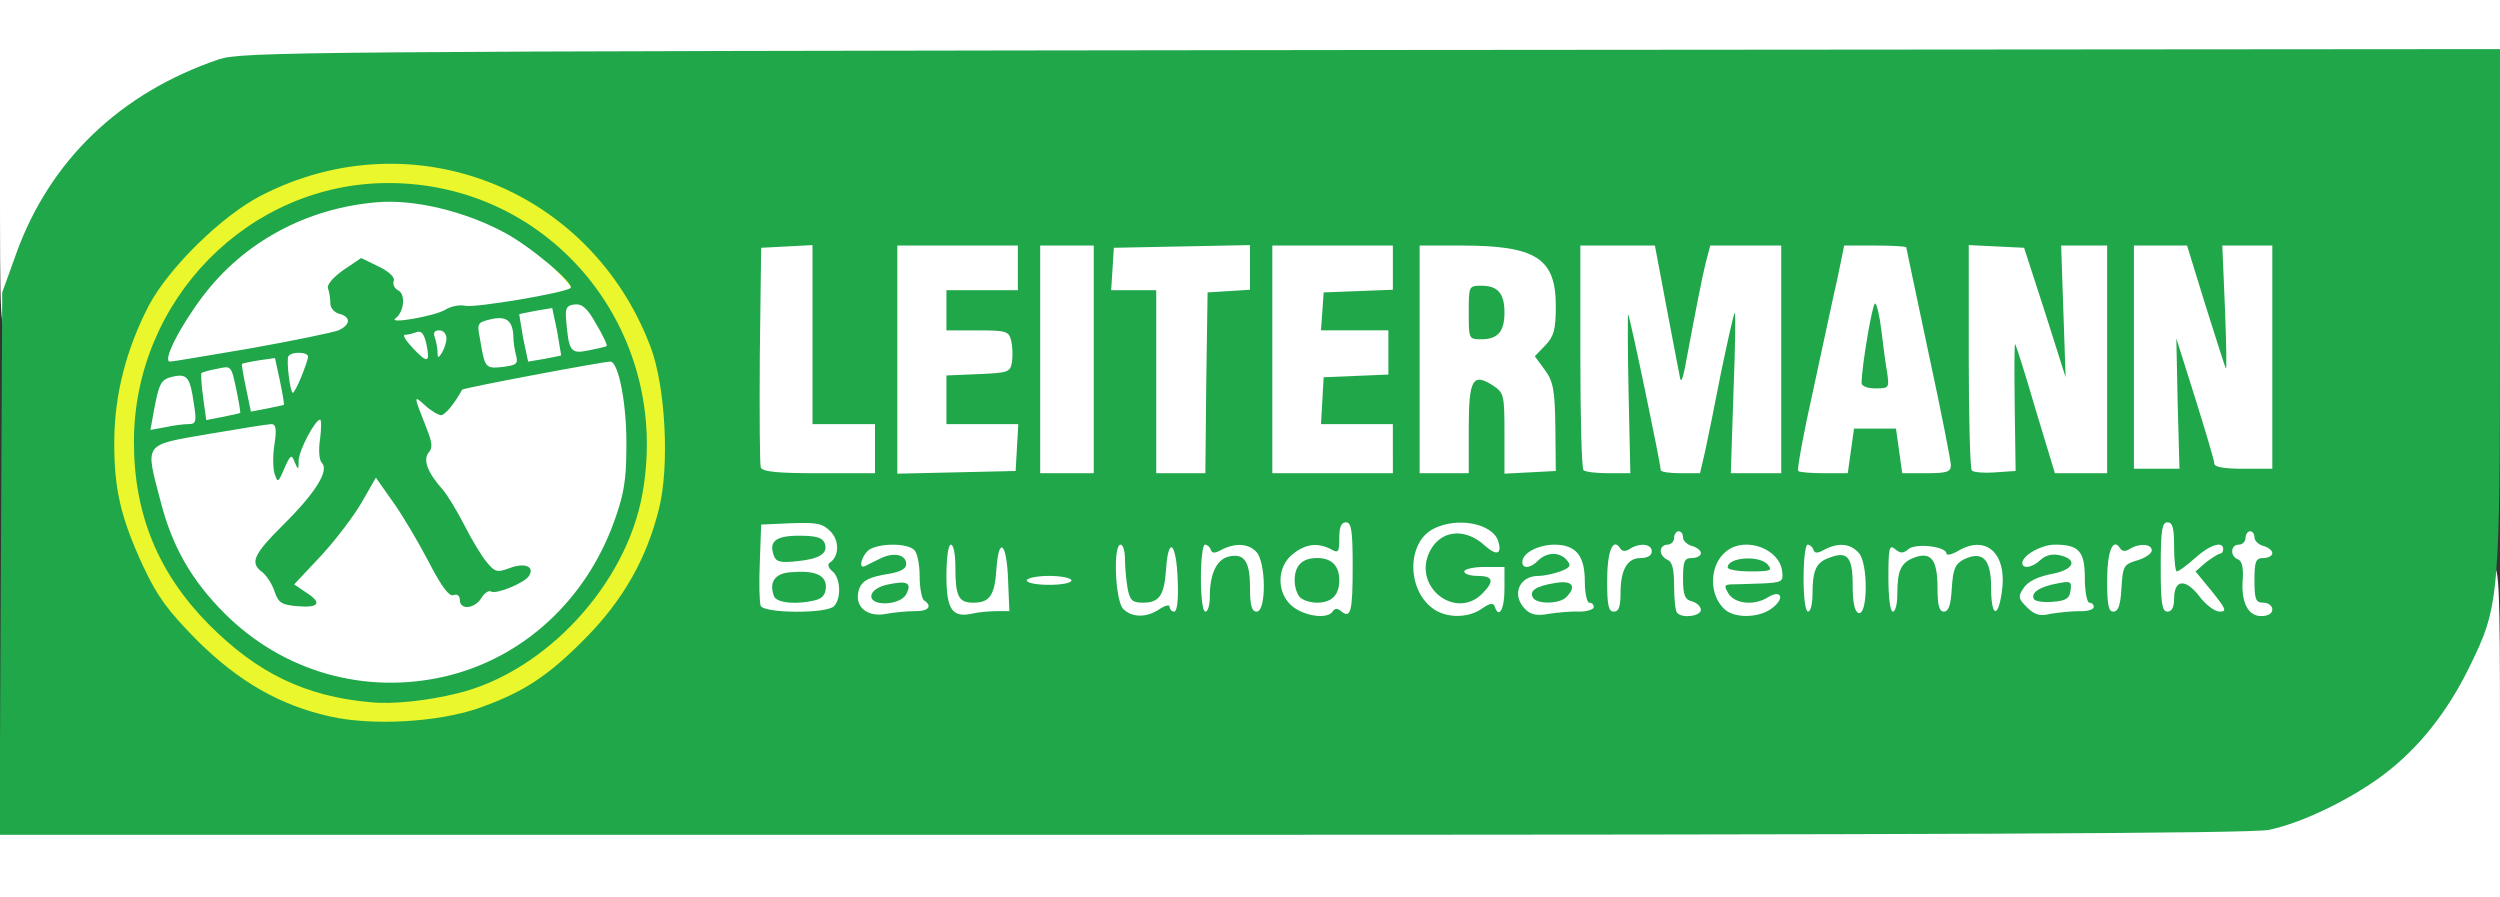
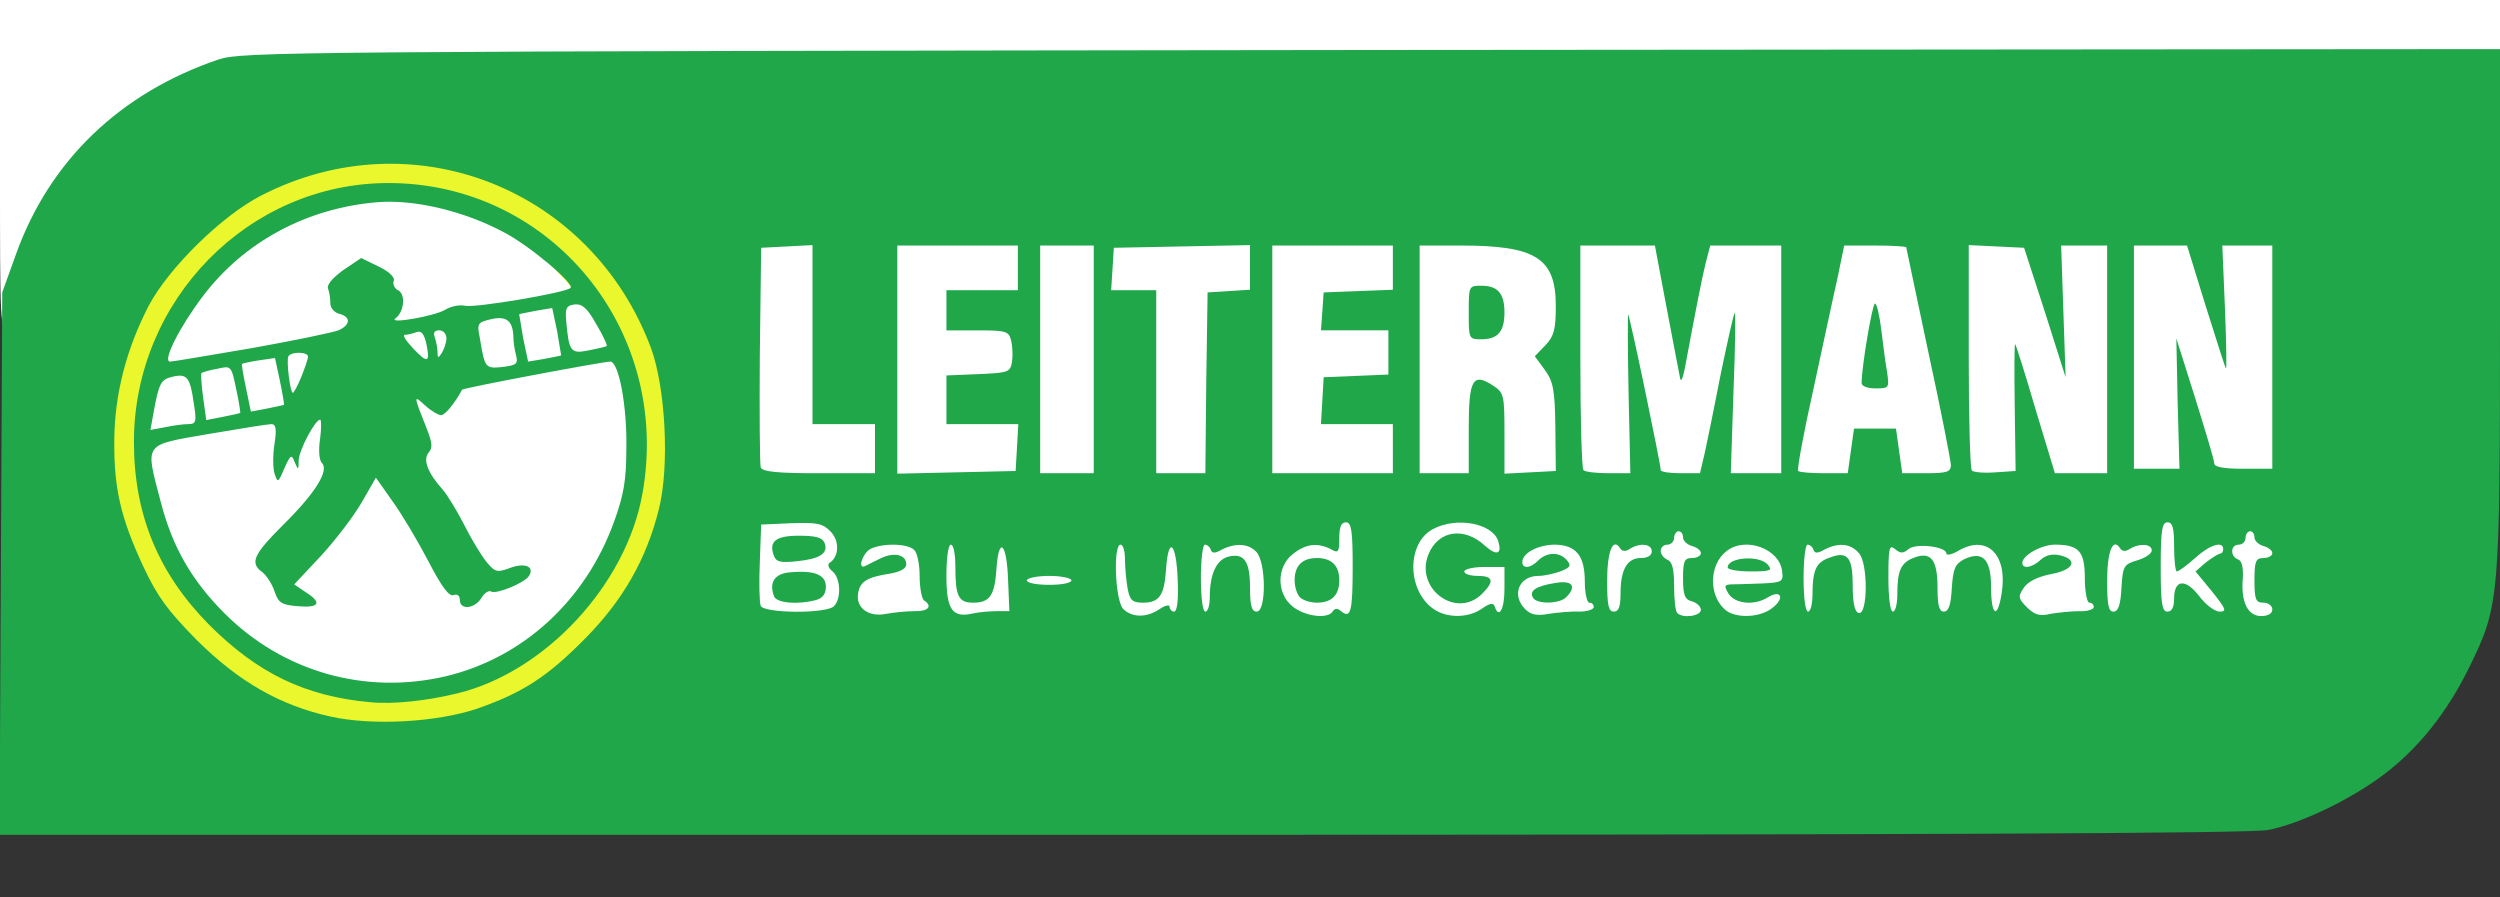
<svg xmlns="http://www.w3.org/2000/svg" version="1.0" width="560px" height="201px" viewBox="0 0 560 201" preserveAspectRatio="xMidYMid meet">
  <rect x="0" y="0" width="560" height="201" fill="#333333" stroke="none" />
  <g fill="#ffffff">
-     <path d="M0 192.5 l0 -8.5 250 0 c179.6 0 251.4 -0.3 255.2 -1.1 12.5 -2.6 28.1 -12.4 36.3 -22.6 5.1 -6.4 12.1 -19.7 13.1 -25 0.3 -1.8 1 -3.3 1.5 -3.3 0.5 0 0.9 -1.1 0.9 -2.5 0 -1.6 0.6 -2.5 1.5 -2.5 1.3 0 1.5 4.8 1.5 37 l0 37 -280 0 -280 0 0 -8.5z" />
    <path d="M71.6 154.4 c-8.6 -2.1 -17.3 -7.1 -24.2 -13.9 -12 -11.9 -17 -25.8 -16.1 -44.4 0.3 -5.9 1.1 -12.2 1.8 -14.1 0.7 -1.9 1.9 -5.3 2.6 -7.6 2.4 -6.9 11.1 -17.3 18.8 -22.6 9.2 -6.3 17.4 -8.9 30 -9.5 15.5 -0.8 28.5 3.3 40.3 12.7 3.5 2.8 5.5 5.2 5.9 7.1 0.3 1.6 1.1 2.9 1.9 2.9 1.7 0 6.4 8 6.4 10.8 0 1.2 0.4 2.2 0.9 2.2 1.9 0 3.6 10.8 3.5 22.5 -0.1 10.5 -0.4 12.9 -2.9 19.5 -6.5 17.7 -20.4 30.4 -37.7 34.5 -7.8 1.8 -23.4 1.8 -31.2 -0.1z m34.4 -25.3 c0 -0.6 -0.5 -1.3 -1.1 -1.6 -0.5 -0.4 -2.3 -3.3 -3.9 -6.6 -1.5 -3.3 -4 -7.3 -5.4 -9 -2.8 -3.2 -3.2 -4.6 -4.1 -12.1 -0.3 -2.7 -0.8 -6.8 -1.1 -9.3 l-0.6 -4.5 3.4 0 c1.9 0 3.9 0.5 4.4 1 0.7 0.7 1.4 0.3 2.2 -1.4 1 -2.3 1 -2.4 -2.9 -1.9 -3.4 0.5 -4.4 0.2 -7 -2.2 -1.6 -1.6 -2.9 -3.7 -2.9 -4.7 0 -1 -0.4 -1.8 -1 -1.8 -0.5 0 -1 -2.4 -1 -5.4 0 -4.5 -0.3 -5.6 -1.9 -6.1 -1.9 -0.6 -6.1 1.3 -6.1 2.6 0 0.4 0.9 0.9 2 1.2 1.6 0.4 2 1.4 2 4.5 0 4.4 -0.7 5.2 -5.4 6.1 -2.5 0.6 -3.2 1.3 -3.7 4.1 -0.3 1.9 -1.1 4.7 -1.7 6.3 -1.1 2.6 -1 2.7 1.7 2.7 l2.8 0 0.7 8.5 c0.8 10.1 0 12.1 -8.1 20.3 -3.8 3.7 -5.2 5.7 -4.3 6 1.9 0.7 11.3 -9.6 15.1 -16.4 2.7 -4.8 3.5 -5.4 6.2 -5.4 2.8 0.1 3.7 0.9 7.3 6.3 2.3 3.4 5.4 8.7 6.9 11.7 1.5 3 3.2 6.1 3.7 6.8 1.2 1.4 3.8 1.6 3.8 0.3z" />
    <path d="M191.6 140.3 c-0.2 -0.3 -5.8 -0.5 -12.3 -0.6 l-11.8 -0.2 0 -12.5 0 -12.5 8.5 -0.3 c10.3 -0.4 12.8 0.2 14.1 3.1 0.9 2.1 1.5 2.2 8.5 1.9 4.9 -0.3 7.9 0 8.9 0.8 1 0.9 1.5 0.9 1.5 0.1 0 -0.6 1.7 -1.1 4 -1.1 l3.9 0 0.3 5.5 c0.4 7.2 2.2 7.5 2.8 0.5 l0.5 -5.5 4 0 c3.8 0 4 0.2 4.3 3.3 l0.3 3.2 7 0 6.9 0 0 4 0 4 -7 0 -7 0 0 3 c0 3.5 1.8 3.2 -21.7 3.5 -8.4 0.2 -15.4 0.1 -15.7 -0.2z" />
    <path d="M248.7 139.6 c-1.4 -1.4 -1.7 -3.6 -1.7 -11.2 l0 -9.4 4 0 4 0 0.1 4.3 c0.1 5.1 1.4 9 2.3 6.7 0.3 -0.8 0.7 -3.5 0.8 -6 l0.3 -4.5 12.1 -0.3 c9.5 -0.2 12.5 0.1 13.6 1.1 1.2 1.2 1.7 1.3 3.3 0.1 1 -0.8 3.6 -1.4 5.7 -1.4 3.4 0 3.8 -0.3 3.8 -2.5 0 -2.3 0.4 -2.5 4.5 -2.5 l4.6 0 -0.3 13.3 -0.3 13.2 -9 -0.1 c-4.9 -0.1 -11.4 -0.2 -14.2 -0.2 l-5.3 -0.1 0 -5.5 c0 -5.7 -1.3 -7.5 -2.4 -3.3 -0.3 1.2 -0.6 3.7 -0.6 5.5 0 3 -0.2 3.2 -3.7 3.2 -2.1 0 -7.4 0.3 -11.8 0.6 -6.8 0.6 -8.4 0.4 -9.8 -1z" />
    <path d="M318.1 139.3 c-6.7 -4.6 -6.7 -20.4 -0.1 -23.8 3.5 -1.8 13.8 -2 17.5 -0.3 1.4 0.6 2.8 2.2 3.2 3.5 0.4 1.8 0.9 2.1 1.6 1.4 1.4 -1.4 14 -1.4 15.4 0 0.8 0.8 1.3 0.8 1.7 0 0.4 -0.6 3.7 -1.1 7.7 -1.1 5.5 0 6.9 -0.3 6.9 -1.5 0 -1.1 1.1 -1.5 4 -1.5 2.9 0 4 0.4 4 1.5 0 1.7 0.8 1.8 10.2 1.5 3.6 -0.1 7.6 0.3 8.7 0.9 1.4 0.8 2.1 0.8 2.1 0.1 0 -1.5 16.3 -1.3 17.8 0.2 0.9 0.9 1.2 0.9 1.2 0 0 -1 3.5 -1.2 14.8 -0.8 16.2 0.5 15.5 0.5 26.7 0.1 4.4 -0.2 10.6 -0.3 13.8 -0.4 5.4 -0.1 5.7 -0.2 5.7 -2.6 0 -2.3 0.4 -2.5 4.5 -2.5 4.4 0 4.5 0.1 4.5 3.1 0 2.4 0.3 3 1.6 2.5 0.9 -0.3 3.1 -0.6 5 -0.6 2.4 0 3.4 -0.5 3.4 -1.5 0 -1.1 1.1 -1.5 4 -1.5 2.7 0 4 0.4 4 1.4 0 0.7 0.9 1.6 2 1.9 1.6 0.4 2 1.4 2 4.6 0 3.4 -0.3 4.1 -2 4.1 -1.3 0 -2 0.7 -2 2 0 1.3 0.7 2 2 2 1.7 0 2 0.7 2 4.6 l0 4.7 -9.7 -0.7 c-5.4 -0.4 -10.3 -1.2 -11 -1.8 -0.9 -0.7 -1.3 -0.7 -1.3 0.1 0 0.6 -1.8 1.1 -4.5 1.1 l-4.5 0 0 -5.6 c0 -7.2 -2.4 -7 -2.8 0.3 l-0.3 5 -10.1 0.6 c-5.6 0.4 -13.5 0.4 -17.5 0 l-7.3 -0.6 0 -5.4 c0 -7.3 -2.4 -6.8 -2.8 0.5 l-0.3 5.2 -4.5 0 -4.4 0 0 -5.5 c0 -3 -0.4 -5.5 -0.9 -5.5 -1.3 0 -2.1 2.6 -2.1 7 l0 3.8 -6.3 0.6 c-9.1 1 -9.7 0.6 -9.7 -6.8 -0.1 -5.6 -0.2 -5.9 -1.5 -4.2 -0.8 1.1 -1.5 3.9 -1.5 6.3 l0 4.4 -4.7 0.1 c-2.7 0 -10.9 0.1 -18.3 0.2 l-13.5 0.1 -0.3 -5.8 c-0.2 -4.2 -0.7 -6 -1.9 -6.4 -2.4 -0.9 -4.3 2.4 -4.3 7.4 l0 4.3 -4.7 0.1 c-40.1 0.9 -40.9 0.9 -43.2 -0.8z m6.9 -12.5 c-0.1 -2.8 -0.2 -3 -1.1 -1.5 -0.6 1 -0.8 2.5 -0.5 3.3 0.9 2.4 1.6 1.6 1.6 -1.8z" />
    <path d="M167.5 107.7 c-0.3 -0.7 -0.4 -13.4 -0.3 -28.2 l0.3 -27 8.8 -0.3 8.7 -0.3 0 20.1 0 20 6.5 0 6.5 0 0 -20 0 -20 70.8 0 c43 0 72 0.4 74.1 1 1.9 0.5 4.5 1.9 5.8 3.2 l2.3 2.1 0 -3.1 0 -3.2 11.3 0 11.4 0 1.3 7.3 c1.5 7.8 1.3 8 4 -3 l1.1 -4.3 10.9 0 11 0 0.2 17.8 0.3 17.7 2.3 -11 c1.3 -6 3 -14 3.9 -17.7 l1.5 -6.8 9.8 0 9.8 0 1.6 7.3 c0.9 3.9 2.7 12.2 4 18.2 l2.4 11 0.1 -18.3 0.1 -18.3 9.2 0.3 9.1 0.3 1.3 3.5 1.2 3.5 0.1 -3.7 0.1 -3.8 16.9 0 16.9 0 1 2.8 1 2.7 0.1 -2.7 0.1 -2.8 8.5 0 8.5 0 0 28 0 28 -9.3 0 -9.3 0 -1.1 -3.7 -1 -3.8 -0.2 3.6 -0.1 3.6 -12.2 0.6 c-6.6 0.4 -14.3 0.7 -16.9 0.7 -4.5 0 -4.8 -0.1 -5.5 -3.2 l-0.8 -3.3 -0.5 3 -0.6 3 -15.7 0.3 -15.7 0.3 -0.7 -5.1 c-0.5 -3.8 -1.1 -5 -2.4 -5 -1.3 0 -1.9 1.2 -2.4 5 l-0.7 5 -15.9 0 c-14.3 0 -15.9 -0.2 -16.3 -1.7 -0.4 -1.7 -0.5 -1.7 -0.6 0 -0.1 1.4 -1.2 1.7 -7.5 1.7 -6.9 0 -7.5 -0.2 -7.9 -2.2 l-0.4 -2.3 -0.2 2.2 c-0.1 2.2 -0.2 2.2 -17.1 2.2 l-17 0.1 0 -9 c0 -4.9 -0.4 -9.2 -1 -9.5 -0.6 -0.4 -1 2.8 -1 8.9 l0 9.6 -25 0 -25 0 0 -20.6 0 -20.5 -4.2 0.3 -4.3 0.3 -0.3 20.3 -0.2 20.2 -8.5 0 -8.5 0 0 -20.5 0 -20.5 -4 0 -4 0 0 20.5 0 20.5 -40 0 c-31.4 0 -40.2 -0.3 -40.5 -1.3z m62.5 -18.4 l0 -2.8 -7.5 0.3 c-7.2 0.3 -7.5 0.5 -7.5 2.8 0 2.3 0.2 2.4 7.5 2.4 l7.5 0 0 -2.7z m85 -9.3 l0 -12.1 -7.7 0.3 c-5 0.2 -7.8 0.7 -8.1 1.6 -0.3 0.9 1.6 1.2 7.2 1.2 l7.6 0 0 8 0 7.9 -7.2 0.3 c-6.7 0.3 -7.3 0.5 -7.6 2.6 -0.3 2.1 -0.1 2.2 7.7 2.2 l8.1 0 0 -12z m-85 -9.5 c0 -2.4 -0.2 -2.5 -7.5 -2.5 -6 0 -7.5 0.3 -7.5 1.5 0 1.2 1.4 1.5 7 1.5 4 0 7 0.4 7 1 0 0.6 0.2 1 0.5 1 0.3 0 0.5 -1.1 0.5 -2.5z m103.2 -1.7 c-0.9 -0.9 -1.2 -0.7 -1.2 1.2 0 1.9 0.3 2.1 1.2 1.2 0.9 -0.9 0.9 -1.5 0 -2.4z" />
    <path d="M0 37 l0 -37 280 0 280 0 0 7 0 7 -251.2 0.2 c-241.3 0.3 -251.5 0.4 -256.8 2.1 -15.8 5.4 -29.3 15.3 -37.6 27.9 -5 7.5 -10.4 21.2 -10.4 26.6 0 2.5 -0.4 3.2 -2 3.2 -2 0 -2 -0.7 -2 -37z" />
  </g>
  <g fill="#ebf72d">
    <path d="M71 163.5 c-11.3 -2.5 -20.5 -7.8 -29.8 -17 -6.7 -6.8 -8.9 -9.8 -12.1 -16.6 -5.4 -11.7 -6.6 -17.5 -6.6 -31.4 0.1 -20 5.5 -33.4 18.5 -46.6 13.1 -13.1 26 -18.2 46.5 -18.3 10.4 0 13.2 0.3 20.5 2.7 15.1 4.8 25.3 12.3 33.6 24.9 7.9 11.9 9.7 17.9 10.2 34.9 0.5 16.8 -0.7 23 -6.5 34.8 -2.6 5.4 -5.7 9.6 -11.2 15.1 -13.3 13.4 -24.2 18 -44.1 18.6 -8.6 0.3 -14.5 -0.1 -19 -1.1z m28.4 -11.1 c15.2 -3.9 29.3 -15.7 36.5 -30.5 5.8 -12 7 -20.9 4.6 -32.3 -3.4 -16.4 -15.2 -31.9 -29.7 -39 -17.7 -8.7 -30.3 -8.6 -47.2 0.1 -17.3 9 -30.6 30 -30.6 48.3 0 6.5 2.5 15.8 6.1 23.6 6 12.8 22.1 26.2 35.8 30 6.5 1.7 17.2 1.7 24.5 -0.2z" />
  </g>
  <g fill="#1fa74a">
    <path d="M0.2 126.3 l0.3 -60.8 3.1 -8.6 c7.5 -20.9 23.3 -36.1 45.4 -43.6 5.3 -1.7 15.5 -1.8 258.3 -2.1 l252.7 -0.2 0 58.2 c0 65.4 -0.1 66.4 -6.9 80.3 -5 10.2 -11.5 18.3 -19.4 24.2 -7.4 5.5 -18.2 10.7 -25.5 12.2 -3.8 0.8 -76 1.1 -256.8 1.1 l-251.5 0 0.3 -60.7z m106.8 32.4 c10.2 -3.6 15.6 -7.1 24.1 -15.7 8.4 -8.5 13.7 -17.7 16.5 -29 2.4 -9.5 1.5 -27.2 -1.8 -36.1 -13.4 -35.8 -53.5 -51.5 -87.3 -34.1 -8.8 4.5 -20.7 16.2 -25.2 24.7 -5 9.7 -7.6 19.7 -7.7 30 -0.1 10.9 1.4 17.4 6.5 28.4 3.2 6.8 5.4 9.8 12.1 16.6 9.3 9.2 18.5 14.5 29.8 17 9.3 2.1 23.9 1.3 33 -1.8z m97.8 -21.8 c3.1 0.1 4.2 -1.1 2.2 -2.4 -0.5 -0.3 -1 -2.8 -1 -5.4 0 -2.6 -0.5 -5.2 -1.2 -5.9 -1.5 -1.5 -7.2 -1.6 -9.9 -0.2 -1.7 1 -2.9 4.6 -1.1 3.8 0.4 -0.2 1.9 -1 3.4 -1.7 3 -1.5 5.8 -0.9 5.8 1.3 0 1 -1.4 1.7 -3.7 2.1 -5.2 0.8 -6.7 1.8 -7.1 4.5 -0.5 3.2 2.4 5.3 6.3 4.5 1.7 -0.3 4.5 -0.6 6.3 -0.6z m18.5 0 l2.8 0 -0.3 -7.2 c-0.3 -8.2 -2.1 -9.7 -2.6 -2.2 -0.4 5.9 -1.5 7.5 -5.2 7.5 -3.3 0 -4 -1.4 -4 -8.1 0 -2.7 -0.4 -4.9 -1 -4.9 -0.6 0 -1 3 -1 7 0 7.6 1.3 9.5 6 8.4 1.4 -0.3 3.8 -0.5 5.3 -0.5z m36.5 -0.5 c1.2 -0.8 2.2 -1 2.2 -0.5 0 0.6 0.5 1.1 1 1.1 0.7 0 1 -2.7 0.8 -7.2 -0.3 -8.3 -2.1 -9.9 -2.6 -2.3 -0.4 5.9 -1.5 7.5 -5.2 7.5 -2.3 0 -2.9 -0.5 -3.4 -3.1 -0.3 -1.7 -0.6 -4.7 -0.6 -6.5 0 -1.9 -0.4 -3.4 -1 -3.4 -1.7 0 -1.2 12.6 0.6 14.4 2 2 5.3 2 8.2 0z m38.7 0.6 c0.5 -0.8 1.1 -0.8 1.9 -0.1 2.2 1.8 2.6 0.1 2.6 -10.1 0 -8 -0.3 -9.8 -1.5 -9.8 -1.1 0 -1.5 1.1 -1.5 3.5 0 3.2 -0.2 3.5 -1.9 2.5 -3 -1.5 -5.6 -1.2 -8.5 1.1 -3.7 2.9 -3.7 8.9 0 11.8 2.8 2.2 7.8 2.8 8.9 1.1z m33.5 -0.7 c1.7 -1.2 2.5 -1.3 2.8 -0.5 0.9 2.9 2.2 0.8 2.2 -3.8 l0 -5 -4.5 0 c-2.5 0 -4.5 0.5 -4.5 1 0 0.6 1.4 1 3 1 3.5 0 3.8 1.2 1 4 -5.8 5.8 -15.2 -1.2 -12 -8.9 2.2 -5.3 8 -6.2 12.7 -1.8 2.6 2.3 3.8 1.8 2.9 -1.1 -1.3 -4 -9.3 -5.5 -14.6 -2.7 -5.9 3.1 -5.9 13.7 0.1 17.9 3 2.1 7.8 2.1 10.9 -0.1z m21.8 0.7 c1.7 0 3.2 -0.5 3.2 -1 0 -0.6 -0.4 -1 -1 -1 -0.5 0 -1 -2.1 -1 -4.7 0 -5.9 -2 -8.3 -6.9 -8.3 -3.7 0.1 -7.1 1.9 -7.1 3.9 0 1.6 1.9 1.4 3.6 -0.4 2 -1.9 4.8 -1.9 6.4 0 1 1.2 0.8 1.6 -1.5 2.5 -1.4 0.5 -3.6 1 -4.9 1 -4.4 0 -6.1 4.4 -2.9 7.5 1.2 1.2 2.6 1.5 5.2 1 2 -0.3 5.1 -0.6 6.9 -0.5z m27.2 -0.4 c0 -0.7 -0.9 -1.6 -2 -1.9 -1.6 -0.4 -2 -1.4 -2 -5.1 0 -3.9 0.3 -4.6 2 -4.6 1.1 0 2 -0.5 2 -1.1 0 -0.6 -0.9 -1.3 -2 -1.6 -1.1 -0.3 -2 -1.2 -2 -1.9 0 -0.8 -0.4 -1.4 -1 -1.4 -0.5 0 -1 0.7 -1 1.5 0 0.8 -0.7 1.5 -1.5 1.5 -0.8 0 -1.5 0.6 -1.5 1.4 0 0.8 0.7 1.6 1.5 2 1.1 0.4 1.5 2.1 1.5 5.9 0 3 0.3 5.7 0.7 6 1.2 1.3 5.3 0.7 5.3 -0.7z m16.1 -0.5 c2.8 -2.2 1.8 -4.1 -1.1 -2.3 -3 1.9 -7.3 1.5 -8.8 -0.8 -1 -1.7 -1 -2 0.5 -2.1 1 0 4.1 -0.1 6.8 -0.2 4.7 -0.2 5 -0.4 4.7 -2.7 -0.5 -5 -8.1 -7.9 -12.4 -4.6 -4.1 3.1 -4.1 10.3 -0.1 13.4 2.5 1.8 7.8 1.5 10.4 -0.7z m19.3 -12.2 c-1.9 -2.2 -4.6 -2.4 -7.7 -0.8 -1.6 0.9 -2.2 0.9 -2.5 0 -0.2 -0.6 -0.8 -1.1 -1.3 -1.1 -0.5 0 -0.9 3.4 -0.9 7.5 0 4.3 0.4 7.5 1 7.5 0.6 0 1 -1.8 1 -3.9 0 -5.3 0.8 -7.1 3.6 -8.1 4.2 -1.7 5.4 -0.3 5.4 6 0 3.8 0.4 6 1.3 6.3 2.1 0.7 2.2 -11.1 0.1 -13.4z m49.4 13 c1.7 0.1 3.2 -0.4 3.2 -0.9 0 -0.6 -0.4 -1 -1 -1 -0.5 0 -1 -2.5 -1 -5.5 0 -6 -1.3 -7.5 -6.7 -7.5 -3 0 -7.3 2.4 -7.3 4.1 0 1.4 2.2 1.1 4.1 -0.7 1.2 -1.1 2.7 -1.4 4.4 -1 4.1 1 3 3.3 -2.1 4.2 -3 0.6 -5.2 1.7 -6.1 3.1 -1.3 1.9 -1.2 2.4 0.7 4.3 1.7 1.7 2.9 2.1 5.3 1.5 1.8 -0.3 4.7 -0.6 6.5 -0.6z m43.2 -0.4 c0 -0.8 -0.9 -1.5 -2 -1.5 -1.7 0 -2 -0.7 -2 -5 0 -4.3 0.3 -5 2 -5 1.1 0 2 -0.5 2 -1.1 0 -0.6 -0.9 -1.3 -2 -1.6 -1.1 -0.3 -2 -1.2 -2 -1.9 0 -0.8 -0.4 -1.4 -1 -1.4 -0.5 0 -1 0.7 -1 1.5 0 0.8 -0.7 1.5 -1.5 1.5 -1.9 0 -2 2.6 -0.2 3.3 0.9 0.3 1.2 1.8 1.1 4.1 -0.5 5.4 1.1 8.6 4.1 8.6 1.6 0 2.5 -0.6 2.5 -1.5z m-322.2 -0.7 c1.7 -1.7 1.5 -6.3 -0.3 -7.8 -0.9 -0.7 -1.2 -1.6 -0.7 -1.9 2.2 -1.4 2.3 -5 0.2 -7.1 -1.8 -1.8 -3.1 -2 -8.8 -1.8 l-6.7 0.3 -0.3 8.4 c-0.2 4.6 -0.1 9 0.2 9.8 0.7 1.7 14.7 1.8 16.4 0.1z m84.2 -2.2 c0 -5 1.5 -8.2 4.1 -8.9 3.6 -0.9 4.9 1 4.9 6.9 0 4.1 0.4 5.4 1.5 5.4 2.2 0 2.1 -11.2 -0.1 -13.4 -1.8 -1.9 -4.7 -2 -7.7 -0.5 -1.6 0.9 -2.2 0.9 -2.5 0 -0.2 -0.6 -0.8 -1.1 -1.3 -1.1 -0.5 0 -0.9 3.4 -0.9 7.5 0 4.3 0.4 7.5 1 7.5 0.6 0 1 -1.5 1 -3.4z m92 -0.7 c0 -5.3 1.5 -7.9 4.5 -7.9 1.6 0 2.5 -0.6 2.5 -1.5 0 -1.7 -2.7 -2 -5 -0.5 -0.9 0.6 -1.7 0.5 -2.1 -0.2 -1.6 -2.5 -2.9 0.7 -2.9 7.3 0 5.5 0.3 6.9 1.5 6.9 1.1 0 1.5 -1.1 1.5 -4.1z m62 0.2 c0 -5.3 0.8 -7.1 3.8 -8.2 3.7 -1.4 5.2 0.4 5.2 6.7 0 4 0.4 5.4 1.4 5.4 1.1 0 1.6 -1.5 1.8 -5.2 0.3 -4.4 0.7 -5.4 2.7 -6.5 4.2 -2 6.1 -0.1 6.1 6.2 0 6.6 1.5 7.3 2.4 1.2 1.3 -8.5 -3.3 -13 -9.6 -9.4 -1.5 0.9 -2.8 1.2 -2.8 0.7 0 -1.6 -6.9 -2.4 -8.5 -1 -1.2 1 -1.8 1 -3 0 -1.3 -1.1 -1.5 -0.3 -1.5 6.4 0 4.4 0.4 7.6 1 7.6 0.6 0 1 -1.8 1 -3.9z m50.2 -1.3 c0.3 -5 0.5 -5.4 3.6 -6.3 1.7 -0.5 3.2 -1.5 3.2 -2.2 0 -1.5 -2.8 -1.7 -5 -0.3 -0.9 0.6 -1.7 0.5 -2.1 -0.2 -1.6 -2.5 -2.9 0.7 -2.9 7.3 0 5.4 0.3 6.9 1.4 6.9 1.1 0 1.6 -1.5 1.8 -5.2z m11.8 2.3 c0 -4.3 2.5 -4.6 5.6 -0.6 1.4 1.9 3.5 3.5 4.6 3.5 1.7 0 1.4 -0.6 -1.7 -4.5 l-3.7 -4.5 2.3 -2 c1.3 -1 2.7 -1.9 3.2 -2 0.4 0 0.7 -0.4 0.7 -1 0 -1.9 -3 -1 -6.3 2 -1.9 1.7 -3.7 3 -4.1 3 -0.3 0 -0.6 -2.5 -0.6 -5.5 0 -4.2 -0.3 -5.5 -1.5 -5.5 -1.2 0 -1.5 1.8 -1.5 10 0 8.2 0.3 10 1.5 10 1 0 1.5 -1 1.5 -2.9z m-247 -4.1 c0 -0.5 -2.2 -1 -5 -1 -2.7 0 -5 0.5 -5 1 0 0.6 2.3 1 5 1 2.8 0 5 -0.4 5 -1z m-44 -29.5 l0 -5.5 -7 0 -7 0 0 -20 0 -20.1 -5.7 0.3 -5.8 0.3 -0.3 24 c-0.1 13.2 0 24.5 0.2 25.2 0.4 1 3.9 1.3 13.1 1.3 l12.5 0 0 -5.5z m31.8 -0.2 l0.3 -5.3 -8 0 -8.1 0 0 -5.5 0 -5.4 7.2 -0.3 c6.7 -0.3 7.1 -0.4 7.5 -2.8 0.2 -1.4 0.1 -3.5 -0.2 -4.7 -0.5 -2.1 -1.1 -2.3 -7.5 -2.3 l-7 0 0 -4.5 0 -4.5 8 0 8 0 0 -5 0 -5 -13.5 0 -13.5 0 0 25.5 0 25.6 13.3 -0.3 13.2 -0.3 0.3 -5.2z m17.2 -19.8 l0 -25.5 -6 0 -6 0 0 25.5 0 25.5 6 0 6 0 0 -25.5z m25.2 5.3 l0.3 -20.3 4.8 -0.3 4.7 -0.3 0 -5 0 -5 -15.2 0.3 -15.3 0.3 -0.3 4.8 -0.3 4.7 5 0 5.1 0 0 20.5 0 20.5 5.5 0 5.5 0 0.2 -20.2z m41.8 14.7 l0 -5.5 -8.1 0 -8 0 0.3 -5.2 0.3 -5.3 7.3 -0.3 7.2 -0.3 0 -4.9 0 -5 -7.6 0 -7.5 0 0.3 -4.2 0.3 -4.3 7.8 -0.3 7.7 -0.3 0 -4.9 0 -5 -13.5 0 -13.5 0 0 25.5 0 25.5 13.5 0 13.5 0 0 -5.5z m17 -4.5 c0 -11.1 0.9 -12.6 5.5 -9.6 2.4 1.6 2.5 2.2 2.5 10.7 l0 9 5.8 -0.3 5.7 -0.3 -0.1 -9.8 c-0.1 -8.5 -0.5 -10.3 -2.4 -12.9 l-2.2 -3 2.4 -2.5 c1.9 -2 2.3 -3.5 2.3 -8.8 0 -10.7 -4.5 -13.5 -21.2 -13.5 l-9.3 0 0 25.5 0 25.5 5.5 0 5.5 0 0 -10z m35.8 -8 c-0.2 -9.8 -0.2 -17.8 -0.1 -17.6 0.4 0.4 7.3 33.5 7.3 34.9 0 0.4 2 0.7 4.4 0.7 l4.4 0 1.1 -4.7 c0.6 -2.7 2.2 -10.6 3.6 -17.8 1.5 -7.1 2.8 -13.2 3.1 -13.4 0.2 -0.2 0.1 7.7 -0.3 17.7 l-0.6 18.2 5.6 0 5.7 0 0 -25.5 0 -25.5 -8 0 -7.9 0 -1 3.8 c-0.8 3.2 -2.1 9.8 -4.7 23.7 -0.5 2.5 -0.9 3.3 -1.1 2 -0.2 -1.1 -1.6 -8.2 -3 -15.7 l-2.6 -13.8 -8.4 0 -8.3 0 0 24.8 c0 13.7 0.3 25.2 0.7 25.5 0.3 0.4 2.9 0.7 5.6 0.7 l4.9 0 -0.4 -18z m49.8 13 l0.7 -5 4.7 0 4.7 0 0.7 5 0.7 5 5.4 0 c4.6 0 5.5 -0.3 5.5 -1.8 0 -0.9 -2.2 -12.2 -5 -25.1 -2.7 -12.9 -5 -23.5 -5 -23.7 0 -0.2 -3.1 -0.4 -6.9 -0.4 l-7 0 -1.5 7.3 c-0.9 3.9 -3.3 15.2 -5.4 24.9 -2.2 9.8 -3.7 18 -3.4 18.3 0.3 0.3 2.9 0.5 5.8 0.5 l5.3 0 0.7 -5z m36.7 -9.9 c-0.1 -7.9 -0.1 -14.2 0.1 -14 0.2 0.2 2.3 6.8 4.6 14.7 l4.3 14.2 5.9 0 5.8 0 0 -25.5 0 -25.5 -5.1 0 -5.2 0 0.5 14.8 0.5 14.7 -4.6 -14.5 -4.7 -14.5 -6.2 -0.3 -6.2 -0.3 0 24.9 c0 13.7 0.3 25.2 0.7 25.6 0.4 0.4 2.8 0.6 5.3 0.4 l4.5 -0.3 -0.2 -14.4z m36.5 -0.7 l-0.3 -14.6 4.2 13.3 c2.3 7.4 4.3 14 4.3 14.7 0 0.8 2 1.2 6.5 1.2 l6.5 0 0 -25 0 -25 -5.6 0 -5.6 0 0.6 14.3 c0.3 7.8 0.4 13.8 0.2 13.2 -0.3 -0.5 -2.3 -7 -4.6 -14.2 l-4.1 -13.3 -6 0 -5.9 0 0 25 0 25 5.1 0 5.1 0 -0.4 -14.6z" />
    <path d="M83 157.3 c-14.6 -1.3 -25.3 -6.5 -36.1 -17.3 -11.4 -11.5 -16.9 -24.7 -16.9 -41 0 -31.8 25.7 -58 57 -58 36.5 0 63.5 33 56.9 69.6 -3.6 20.3 -21.7 39.9 -41.4 44.7 -6.9 1.7 -14.5 2.5 -19.5 2z m16.8 -5.8 c17.3 -4.1 31.3 -16.9 37.7 -34.5 2.2 -6 2.8 -9.4 2.8 -16.5 0.2 -9.5 -1.7 -19.5 -3.6 -19.5 -1.6 0 -33 5.9 -33.2 6.3 -1.6 3 -3.8 5.7 -4.7 5.7 -0.6 0 -2.3 -1 -3.6 -2.2 -2.6 -2.4 -2.6 -2.3 0.3 5 1.3 3.3 1.5 4.5 0.5 5.6 -1.3 1.6 -0.2 4.5 3.1 8.2 1 1.1 3.2 4.7 4.9 8 1.6 3.2 3.9 7 5 8.3 1.9 2.3 2.4 2.4 5.3 1.3 3.3 -1.2 5.5 -0.3 4.2 1.8 -1 1.6 -7.4 4.2 -8.5 3.5 -0.5 -0.3 -1.5 0.3 -2.2 1.5 -1.5 2.4 -4.8 2.7 -4.8 0.4 0 -1 -0.6 -1.4 -1.4 -1.1 -1 0.4 -2.7 -1.9 -5.6 -7.5 -2.3 -4.4 -5.9 -10.5 -8 -13.4 l-3.8 -5.4 -3.1 5.4 c-1.7 3 -5.8 8.4 -9.1 12 l-6.1 6.5 2.5 1.7 c3.8 2.4 3.2 3.6 -1.6 3.2 -3.7 -0.3 -4.4 -0.7 -5.3 -3.3 -0.5 -1.6 -1.8 -3.6 -2.7 -4.3 -2.9 -2.1 -2.1 -3.9 4.6 -10.6 7.2 -7.1 10.4 -12.2 8.7 -13.9 -0.6 -0.6 -0.8 -2.8 -0.4 -5.4 0.3 -2.3 0.3 -4.3 0 -4.3 -1.1 0 -4.7 6.8 -4.8 9.1 0 2.2 -0.1 2.3 -0.9 0.4 -0.7 -1.8 -0.9 -1.7 -2.3 1.4 -1.4 3.3 -1.5 3.3 -2.2 1.2 -0.4 -1.3 -0.4 -4.3 0 -6.7 0.5 -3.3 0.3 -4.4 -0.7 -4.4 -0.7 0 -7 1 -14 2.2 -14.9 2.6 -14.3 1.8 -10.8 15.2 2.6 10.1 6.9 17.6 14.4 25.1 13.1 13 31.4 18.2 49.4 14z m-57.6 -56.5 c1.7 0 1.9 -0.5 1.2 -4.7 -0.8 -5.8 -1.5 -6.7 -4.8 -5.9 -2.6 0.6 -3 1.5 -4.2 8 l-0.7 3.9 3.3 -0.6 c1.8 -0.4 4.1 -0.7 5.2 -0.7z m11.6 -2.5 c0.1 -0.1 -0.3 -2.6 -0.9 -5.4 -1.1 -5.2 -1.1 -5.2 -4.2 -4.5 -1.8 0.3 -3.4 0.8 -3.6 1 -0.1 0.1 0 2.6 0.4 5.4 l0.7 5.1 3.6 -0.7 c2.1 -0.4 3.8 -0.8 4 -0.9z m9.8 -1.8 c0.1 -0.1 -0.3 -2.5 -0.9 -5.4 l-1.1 -5.1 -3.5 0.5 c-2 0.3 -3.7 0.7 -3.9 0.8 -0.1 0.1 0.3 2.6 0.9 5.4 l1.1 5.3 3.7 -0.7 c2 -0.4 3.7 -0.8 3.7 -0.8z m3.9 -6.3 c0.8 -2 1.5 -4 1.5 -4.5 0 -1.1 -3.7 -1.2 -4.4 -0.1 -0.5 0.9 0.4 8.2 1 8.2 0.2 0 1.1 -1.6 1.9 -3.6z m48.1 -4.8 c-0.3 -1.1 -0.6 -3 -0.6 -4.1 -0.1 -3.6 -1.5 -4.8 -5 -4 -3 0.7 -3.2 0.9 -2.5 4.3 1.1 6.7 1.2 6.8 5.1 6.4 3.1 -0.4 3.5 -0.7 3 -2.6z m-59.3 -1.6 c9.5 -1.7 18.2 -3.5 19.5 -4 2.7 -1.2 2.9 -3 0.2 -3.7 -1.1 -0.3 -2 -1.3 -2 -2.3 0 -1 -0.2 -2.5 -0.5 -3.3 -0.4 -0.8 0.9 -2.4 3.4 -4.2 l4 -2.7 3.9 1.9 c2.3 1.1 3.7 2.4 3.4 3.2 -0.3 0.8 0.2 1.8 1.1 2.2 1.6 1 1.2 4.8 -0.7 6.2 -1.9 1.4 8.8 -0.5 11.1 -1.9 1.3 -0.8 3.3 -1.2 4.5 -0.9 2.2 0.5 22.5 -2.9 23.6 -4 1 -0.9 -9.1 -9.4 -14.8 -12.4 -8.9 -4.8 -20.2 -7.5 -28.5 -6.8 -15.8 1.3 -29.9 8.9 -39.1 21.1 -5.2 6.9 -9.1 14.6 -7.3 14.6 0.6 0 8.7 -1.4 18.2 -3z m39.2 -1 c-0.5 -2.2 -1.1 -3 -2.2 -2.6 -0.8 0.3 -2 0.6 -2.6 0.6 -0.6 0 0.2 1.3 1.8 3 3.3 3.5 3.9 3.3 3 -1z m30.2 2.6 c0 0 -0.4 -2.5 -0.9 -5.4 l-1.1 -5.2 -3.6 0.6 c-2 0.4 -3.7 0.7 -3.8 0.8 0 0 0.4 2.5 0.9 5.4 l1.1 5.2 3.6 -0.6 c2 -0.4 3.7 -0.7 3.8 -0.8z m-25.7 -3.8 c0 -1 -0.7 -1.8 -1.6 -1.8 -1.1 0 -1.4 0.5 -1 1.6 0.3 0.9 0.6 2.3 0.6 3.2 0 1.5 0.2 1.5 1 0.2 0.5 -0.8 1 -2.3 1 -3.2z m35.9 1.7 c0.2 -0.2 -0.9 -2.5 -2.4 -5 -2 -3.6 -3.2 -4.5 -4.8 -4.3 -1.8 0.2 -2.1 0.9 -1.9 3.3 0.6 7.3 1 7.8 5 7 2 -0.4 3.9 -0.8 4.1 -1z" />
-     <path d="M195.2 133.3 c0.2 -1 1.7 -2 3.8 -2.4 4.3 -0.9 5.3 -0.3 4 2.2 -1.4 2.6 -8.3 2.8 -7.8 0.2z" />
    <path d="M291.2 133.8 c-0.7 -0.7 -1.2 -2.4 -1.2 -3.8 0 -3.3 1.7 -5 5 -5 3.3 0 5 1.7 5 5 0 3.3 -1.7 5 -5 5 -1.4 0 -3.1 -0.5 -3.8 -1.2z" />
    <path d="M343.4 133.9 c-0.9 -1.5 0.5 -2.6 4.9 -3.3 3.9 -0.7 5 0.7 2.5 3.2 -1.5 1.5 -6.5 1.6 -7.4 0.1z" />
    <path d="M387 127.1 c0 -2.3 7.2 -2.8 9 -0.6 1.1 1.3 0.6 1.5 -3.9 1.5 -2.8 0 -5.1 -0.4 -5.1 -0.9z" />
-     <path d="M455.6 134.2 c-0.8 -1.4 1.3 -2.8 5.2 -3.5 3 -0.6 3.3 -0.5 3 1.6 -0.2 1.7 -1 2.3 -4 2.5 -2 0.2 -3.9 -0.1 -4.2 -0.6z" />
    <path d="M173.4 133.6 c-1.2 -3.1 0.1 -5.1 3.5 -5.4 5.4 -0.5 8.1 0.5 8.1 3.2 0 1.6 -0.7 2.6 -2.2 3 -4.1 1.1 -8.8 0.7 -9.4 -0.8z" />
    <path d="M173.4 124.6 c-1.3 -3.3 0.3 -4.6 5.6 -4.6 3.7 0 5.2 0.4 5.7 1.6 0.9 2.3 -1 3.6 -6.1 4.1 -3.6 0.4 -4.7 0.2 -5.2 -1.1z" />
    <path d="M329 70 c0 -5.9 0 -6 2.8 -6 3.7 0 5.2 1.7 5.2 6 0 4.3 -1.5 6 -5.2 6 -2.8 0 -2.8 -0.1 -2.8 -6z" />
    <path d="M417 85.8 c0 -3.6 2.4 -17.8 3 -17.8 0.4 0 1 2.6 1.4 5.8 0.4 3.1 0.9 7.4 1.3 9.5 0.5 3.6 0.5 3.7 -2.6 3.7 -1.8 0 -3.1 -0.5 -3.1 -1.2z" />
  </g>
</svg>